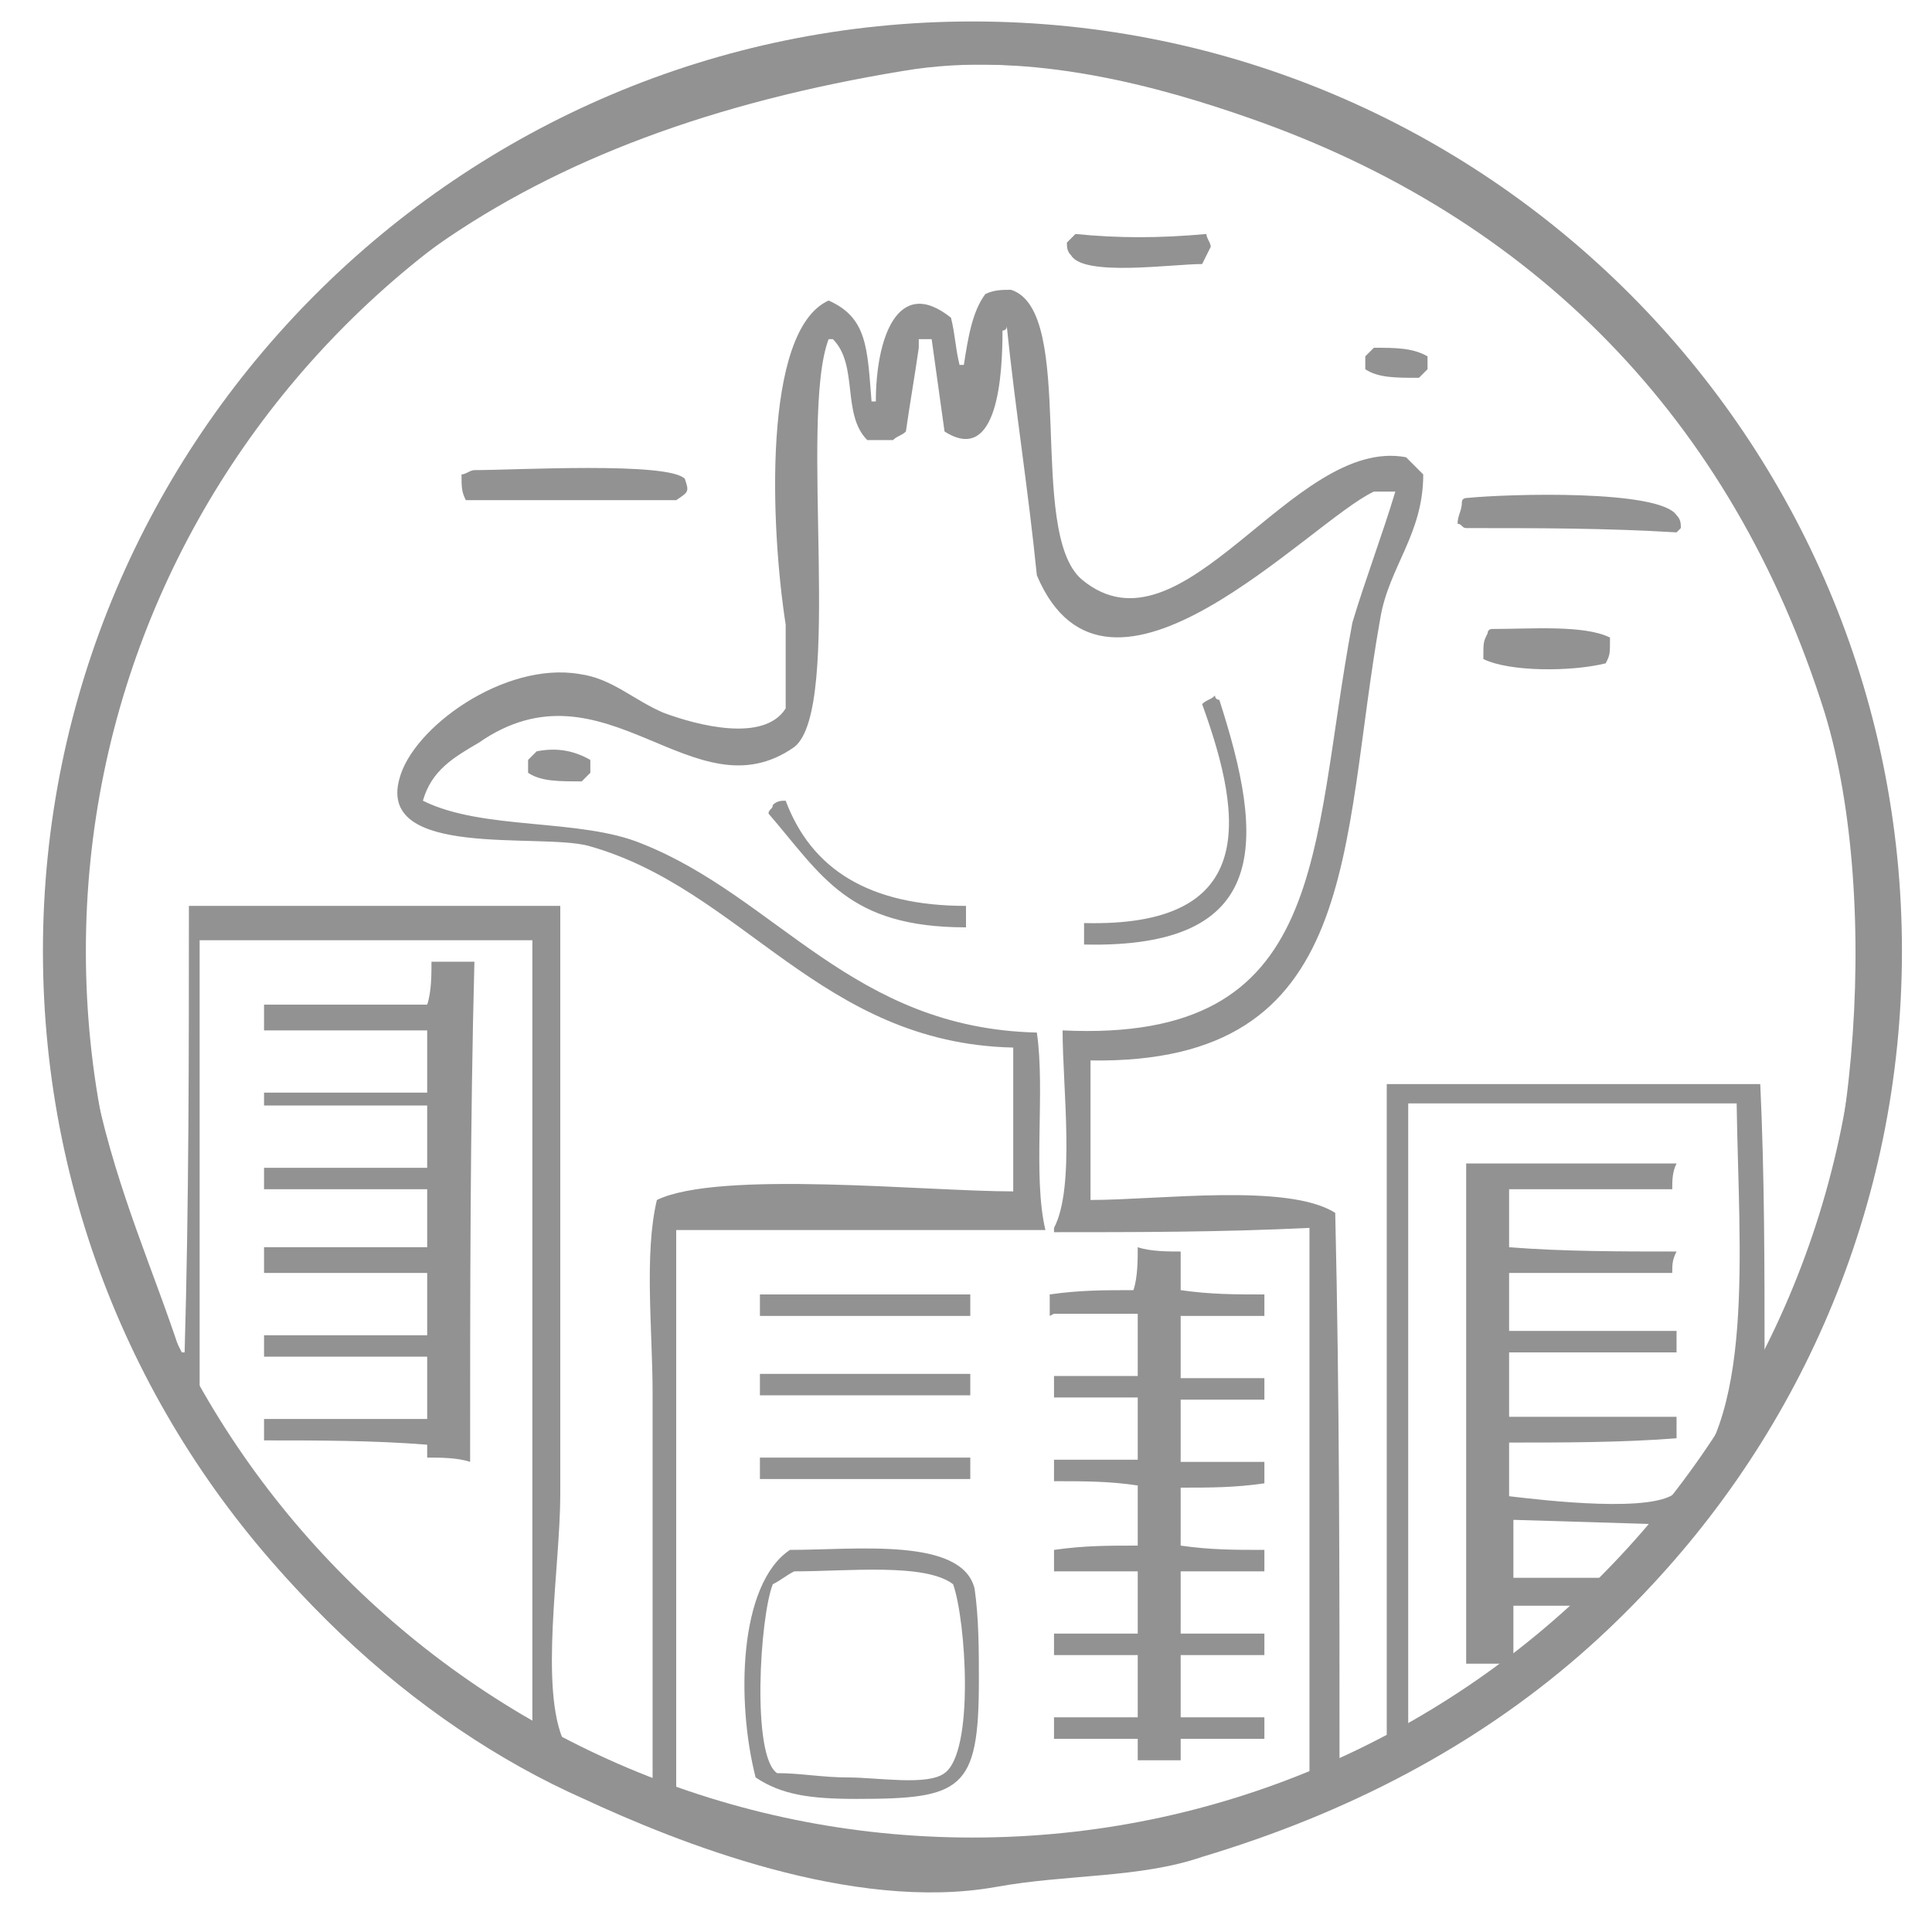
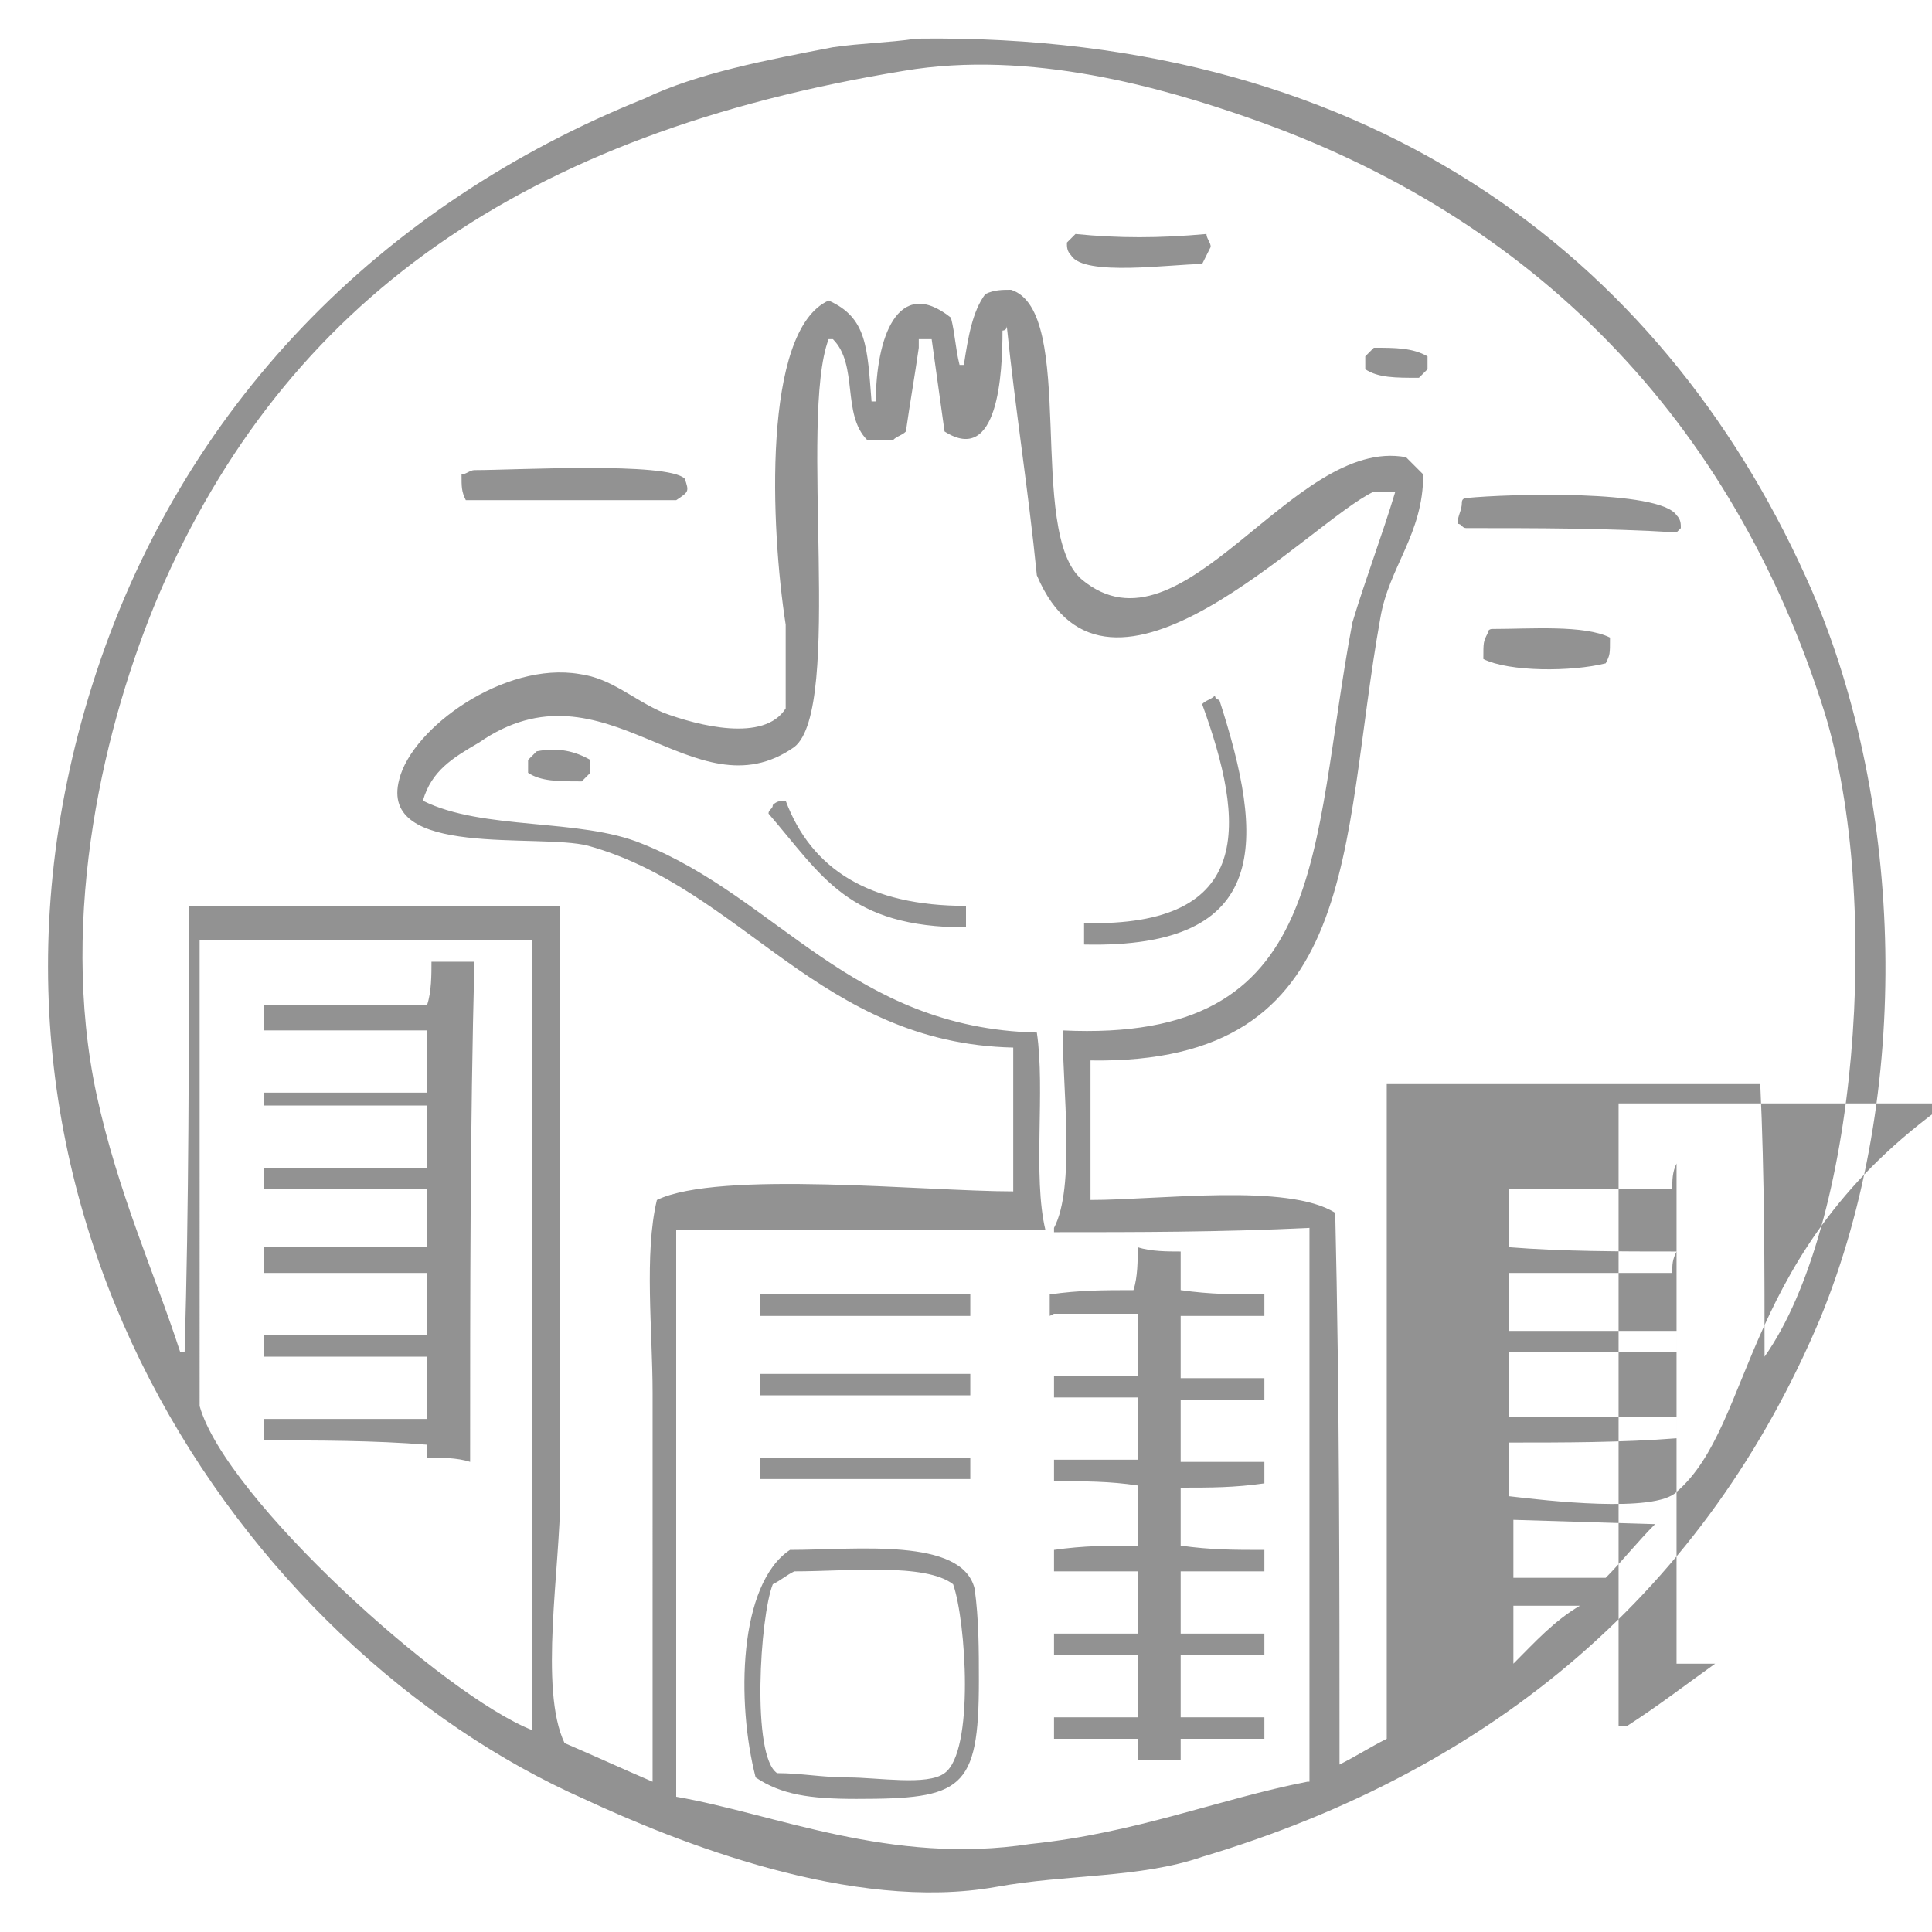
<svg xmlns="http://www.w3.org/2000/svg" version="1.1" id="Layer_1" x="0px" y="0px" width="90px" height="90px" viewBox="0 0 90 90" style="enable-background:new 0 0 90 90;" xml:space="preserve">
  <style type="text/css">
	.st0{fill:#929292;}
	.st1{fill:none;stroke:#929292;stroke-width:2;stroke-miterlimit:10;}
</style>
  <g>
    <g>
-       <path class="st0" d="M84.4,27.5c-6.5-14.9-20-26-41.7-25.7c-1.4,0.2-2.5,0.2-3.9,0.4c-3.1,0.6-6.3,1.2-8.8,2.4    C17.8,9.5,8.4,18.9,4.3,31.9c-7.6,24.1,7.1,44.9,22.9,51.9c4.3,2,12.5,5.3,19.2,4.1c3.3-0.6,6.7-0.4,9.6-1.4    C69.7,82.4,79.5,74,84.8,61.4C89.1,50.9,88.7,37.5,84.4,27.5z M24.8,80.6c-4.1-1.6-14.3-10.8-15.5-15.1V43.8h15.5V80.6z M60.9,83    c-4.1,0.8-8,2.4-12.9,2.9c-6.5,1-11.9-1.4-16.5-2.2V57.3h17.2c-0.6-2.5,0-6.5-0.4-9.2c-8.6-0.2-12.1-6.3-18.4-8.8    c-2.9-1.2-7.4-0.6-10.2-2c0.4-1.4,1.4-2,2.6-2.7c5.9-4.1,10,3.5,14.7,0.2c2.3-1.8,0.2-15.3,1.6-19h0.2c1.2,1.2,0.4,3.5,1.6,4.7    h1.2c0.2-0.2,0.4-0.2,0.6-0.4c0.2-1.4,0.4-2.5,0.6-3.9v-0.4h0.6c0.2,1.4,0.4,2.9,0.6,4.3c2.5,1.6,2.7-2.7,2.7-4.7    c0,0,0.2,0,0.2-0.2c0.4,3.9,1,7.6,1.4,11.6c3.3,7.8,12.7-2.5,15.7-3.9H65c-0.6,2-1.4,4.1-2,6.1c-2,10.6-1,19.6-13.5,19    c0,2.7,0.6,7.3-0.4,9.2v0.2c3.9,0,7.8,0,11.9-0.2V83C61.1,83,60.9,83,60.9,83z M70.5,77.5v-2.7h3.1C72.4,75.5,71.5,76.5,70.5,77.5    z M77.1,71c-0.8,0.8-1.6,1.8-2.3,2.5h-4.3v-2.7L77.1,71L77.1,71z M78.1,69.5c-1,1-6.1,0.4-7.8,0.2v-2.5c2.5,0,5.3,0,7.8-0.2v-1    h-7.8V63h7.8v-1h-7.8v-2.7h7.6c0-0.4,0-0.6,0.2-1c-2.6,0-5.3,0-7.8-0.2v-2.7h7.6c0-0.4,0-0.8,0.2-1.2h-9.8v23.3h1.8    c-1.4,1-2.7,2-4.1,2.9h-0.4v-29h15.3C81,58.3,81.8,66.3,78.1,69.5z M82.2,63.2v0.2c0-4.3,0-8.6-0.2-12.9H64.6V81    c-0.8,0.4-1.4,0.8-2.2,1.2c0-8.6,0-17.2-0.2-25.7c-2.2-1.4-8.2-0.6-11.4-0.6v-6.5c12.7,0.2,11.6-10,13.5-20.6c0.4-2.4,2-3.9,2-6.7    c-0.2-0.2-0.6-0.6-0.8-0.8c-5.3-1-10.4,9.6-15.1,5.7c-2.6-2.2-0.2-12.5-3.3-13.5c-0.4,0-0.8,0-1.2,0.2c-0.6,0.8-0.8,2-1,3.3h-0.2    c-0.2-0.8-0.2-1.4-0.4-2.2c-2.5-2-3.5,1-3.5,3.9h-0.2c-0.2-2.5-0.2-3.9-2-4.7c-3.1,1.4-2.7,10.6-2,15.1v3.9    c-1,1.6-4.1,0.8-5.7,0.2c-1.4-0.6-2.4-1.6-3.9-1.8c-3.5-0.6-7.8,2.5-8.4,4.9c-1,3.7,6.5,2.5,8.8,3.1c7.2,2,10.8,9.2,19.8,9.4v6.7    c-4.1,0-13.7-1-16.6,0.4c-0.6,2.5-0.2,6.1-0.2,9V83c-1.4-0.6-2.7-1.2-4.1-1.8c-1.2-2.5-0.2-8.2-0.2-11.6V42.2H8.8    c0,6.9,0,13.9-0.2,20.8H8.4c-1.2-3.7-2.9-7.4-3.9-12c-1.8-8.4,0.4-17.4,2.9-23.3C13.3,14,24.4,6.2,42.1,3.3    c5.9-1,12.1,0.8,16.1,2.2C71.4,10.1,80.7,19.5,85,33.2C87.7,42,86.5,57.1,82.2,63.2z M50.1,10.9c-0.2,0.2-0.2,0.2-0.4,0.4    c0,0.2,0,0.4,0.2,0.6c0.6,1,4.7,0.4,6.1,0.4l0.4-0.8c0-0.2-0.2-0.4-0.2-0.6C54,11.1,52.1,11.1,50.1,10.9z M64,16.2l-0.4,0.4v0.6    c0.6,0.4,1.4,0.4,2.5,0.4c0.2-0.2,0.2-0.2,0.4-0.4v-0.6C65.8,16.2,65,16.2,64,16.2z M22.1,21.9c-0.2,0-0.4,0.2-0.6,0.2    c0,0.6,0,0.8,0.2,1.2h9.8c0.6-0.4,0.6-0.4,0.4-1C31.1,21.5,24,21.9,22.1,21.9z M68.3,23.2c0,0-0.2,0-0.2,0.2c0,0.4-0.2,0.6-0.2,1    c0.2,0,0.2,0.2,0.4,0.2c3.3,0,6.5,0,9.8,0.2l0.2-0.2c0-0.2,0-0.4-0.2-0.6C77.3,22.8,70.3,23,68.3,23.2z M69.5,29.3    c0,0-0.2,0-0.2,0.2c-0.2,0.4-0.2,0.4-0.2,1.2c1.2,0.6,4.1,0.6,5.7,0.2c0.2-0.4,0.2-0.4,0.2-1.2C73.8,29.1,71.3,29.3,69.5,29.3z     M56.8,32.6c0,0-0.2,0-0.2-0.2c-0.2,0.2-0.4,0.2-0.6,0.4c2,5.5,2.5,10.4-5.5,10.2v1C59.3,44.2,58.9,39.1,56.8,32.6z M25,35    l-0.4,0.4V36c0.6,0.4,1.4,0.4,2.5,0.4c0.2-0.2,0.2-0.2,0.4-0.4v-0.6C26.8,35,26,34.8,25,35z M36.6,37.3c-0.2,0-0.4,0-0.6,0.2    c0,0.2-0.2,0.2-0.2,0.4c2.5,2.9,3.7,5.3,9.2,5.3v-1C40.5,42.2,37.8,40.5,36.6,37.3z M19.9,67.9c0.6,0,1.4,0,2,0.2    c0-7.8,0-15.7,0.2-23.3h-2c0,0.6,0,1.4-0.2,2h-7.6v1.2h7.6v2.9h-7.6v0.6h7.6v2.9h-7.6v1h7.6v2.7h-7.6v1.2h7.6v2.9h-7.6v1h7.6v2.9    h-7.6v1c2.5,0,5.1,0,7.6,0.2V67.9z M49.1,61.2H53v2.9h-3.9v1H53v2.9h-3.9v1c1.4,0,2.6,0,3.9,0.2V72c-1.4,0-2.5,0-3.9,0.2v1H53v2.9    h-3.9v1H53V80h-3.9v1H53v1h2v-1h3.9v-1H55v-2.9h3.9v-1H55v-2.9h3.9v-1c-1.4,0-2.5,0-3.9-0.2v-2.7c1.4,0,2.5,0,3.9-0.2v-1H55v-2.9    h3.9v-1H55v-2.9h3.9v-1c-1.4,0-2.5,0-3.9-0.2v-1.8c-0.6,0-1.4,0-2-0.2c0,0.6,0,1.4-0.2,2c-1.4,0-2.5,0-3.9,0.2v1L49.1,61.2    L49.1,61.2z M45.2,60.3h-9.8v1h9.8V60.3z M45.2,64h-9.8v1h9.8V64z M45.2,67.9h-9.8v1h9.8V67.9z M36.8,72.2    c-2.4,1.6-2.5,7.1-1.6,10.6c1.2,0.8,2.5,1,4.7,1c4.9,0,5.7-0.4,5.7-5.5c0-1.4,0-2.9-0.2-4.3C44.8,71.6,39.9,72.2,36.8,72.2z     M44,82.6c-0.8,0.6-3.1,0.2-4.5,0.2c-1.2,0-2.2-0.2-3.3-0.2c-1.2-0.8-0.8-7.3-0.2-8.8c0.4-0.2,0.6-0.4,1-0.6    c2.5,0,6.1-0.4,7.4,0.6C45,75.5,45.4,81.6,44,82.6z" />
+       <path class="st0" d="M84.4,27.5c-6.5-14.9-20-26-41.7-25.7c-1.4,0.2-2.5,0.2-3.9,0.4c-3.1,0.6-6.3,1.2-8.8,2.4    C17.8,9.5,8.4,18.9,4.3,31.9c-7.6,24.1,7.1,44.9,22.9,51.9c4.3,2,12.5,5.3,19.2,4.1c3.3-0.6,6.7-0.4,9.6-1.4    C69.7,82.4,79.5,74,84.8,61.4C89.1,50.9,88.7,37.5,84.4,27.5z M24.8,80.6c-4.1-1.6-14.3-10.8-15.5-15.1V43.8h15.5V80.6z M60.9,83    c-4.1,0.8-8,2.4-12.9,2.9c-6.5,1-11.9-1.4-16.5-2.2V57.3h17.2c-0.6-2.5,0-6.5-0.4-9.2c-8.6-0.2-12.1-6.3-18.4-8.8    c-2.9-1.2-7.4-0.6-10.2-2c0.4-1.4,1.4-2,2.6-2.7c5.9-4.1,10,3.5,14.7,0.2c2.3-1.8,0.2-15.3,1.6-19h0.2c1.2,1.2,0.4,3.5,1.6,4.7    h1.2c0.2-0.2,0.4-0.2,0.6-0.4c0.2-1.4,0.4-2.5,0.6-3.9v-0.4h0.6c0.2,1.4,0.4,2.9,0.6,4.3c2.5,1.6,2.7-2.7,2.7-4.7    c0,0,0.2,0,0.2-0.2c0.4,3.9,1,7.6,1.4,11.6c3.3,7.8,12.7-2.5,15.7-3.9H65c-0.6,2-1.4,4.1-2,6.1c-2,10.6-1,19.6-13.5,19    c0,2.7,0.6,7.3-0.4,9.2v0.2c3.9,0,7.8,0,11.9-0.2V83C61.1,83,60.9,83,60.9,83z M70.5,77.5v-2.7h3.1C72.4,75.5,71.5,76.5,70.5,77.5    z M77.1,71c-0.8,0.8-1.6,1.8-2.3,2.5h-4.3v-2.7L77.1,71L77.1,71z M78.1,69.5c-1,1-6.1,0.4-7.8,0.2v-2.5c2.5,0,5.3,0,7.8-0.2v-1    h-7.8V63h7.8v-1h-7.8v-2.7h7.6c0-0.4,0-0.6,0.2-1c-2.6,0-5.3,0-7.8-0.2v-2.7h7.6c0-0.4,0-0.8,0.2-1.2v23.3h1.8    c-1.4,1-2.7,2-4.1,2.9h-0.4v-29h15.3C81,58.3,81.8,66.3,78.1,69.5z M82.2,63.2v0.2c0-4.3,0-8.6-0.2-12.9H64.6V81    c-0.8,0.4-1.4,0.8-2.2,1.2c0-8.6,0-17.2-0.2-25.7c-2.2-1.4-8.2-0.6-11.4-0.6v-6.5c12.7,0.2,11.6-10,13.5-20.6c0.4-2.4,2-3.9,2-6.7    c-0.2-0.2-0.6-0.6-0.8-0.8c-5.3-1-10.4,9.6-15.1,5.7c-2.6-2.2-0.2-12.5-3.3-13.5c-0.4,0-0.8,0-1.2,0.2c-0.6,0.8-0.8,2-1,3.3h-0.2    c-0.2-0.8-0.2-1.4-0.4-2.2c-2.5-2-3.5,1-3.5,3.9h-0.2c-0.2-2.5-0.2-3.9-2-4.7c-3.1,1.4-2.7,10.6-2,15.1v3.9    c-1,1.6-4.1,0.8-5.7,0.2c-1.4-0.6-2.4-1.6-3.9-1.8c-3.5-0.6-7.8,2.5-8.4,4.9c-1,3.7,6.5,2.5,8.8,3.1c7.2,2,10.8,9.2,19.8,9.4v6.7    c-4.1,0-13.7-1-16.6,0.4c-0.6,2.5-0.2,6.1-0.2,9V83c-1.4-0.6-2.7-1.2-4.1-1.8c-1.2-2.5-0.2-8.2-0.2-11.6V42.2H8.8    c0,6.9,0,13.9-0.2,20.8H8.4c-1.2-3.7-2.9-7.4-3.9-12c-1.8-8.4,0.4-17.4,2.9-23.3C13.3,14,24.4,6.2,42.1,3.3    c5.9-1,12.1,0.8,16.1,2.2C71.4,10.1,80.7,19.5,85,33.2C87.7,42,86.5,57.1,82.2,63.2z M50.1,10.9c-0.2,0.2-0.2,0.2-0.4,0.4    c0,0.2,0,0.4,0.2,0.6c0.6,1,4.7,0.4,6.1,0.4l0.4-0.8c0-0.2-0.2-0.4-0.2-0.6C54,11.1,52.1,11.1,50.1,10.9z M64,16.2l-0.4,0.4v0.6    c0.6,0.4,1.4,0.4,2.5,0.4c0.2-0.2,0.2-0.2,0.4-0.4v-0.6C65.8,16.2,65,16.2,64,16.2z M22.1,21.9c-0.2,0-0.4,0.2-0.6,0.2    c0,0.6,0,0.8,0.2,1.2h9.8c0.6-0.4,0.6-0.4,0.4-1C31.1,21.5,24,21.9,22.1,21.9z M68.3,23.2c0,0-0.2,0-0.2,0.2c0,0.4-0.2,0.6-0.2,1    c0.2,0,0.2,0.2,0.4,0.2c3.3,0,6.5,0,9.8,0.2l0.2-0.2c0-0.2,0-0.4-0.2-0.6C77.3,22.8,70.3,23,68.3,23.2z M69.5,29.3    c0,0-0.2,0-0.2,0.2c-0.2,0.4-0.2,0.4-0.2,1.2c1.2,0.6,4.1,0.6,5.7,0.2c0.2-0.4,0.2-0.4,0.2-1.2C73.8,29.1,71.3,29.3,69.5,29.3z     M56.8,32.6c0,0-0.2,0-0.2-0.2c-0.2,0.2-0.4,0.2-0.6,0.4c2,5.5,2.5,10.4-5.5,10.2v1C59.3,44.2,58.9,39.1,56.8,32.6z M25,35    l-0.4,0.4V36c0.6,0.4,1.4,0.4,2.5,0.4c0.2-0.2,0.2-0.2,0.4-0.4v-0.6C26.8,35,26,34.8,25,35z M36.6,37.3c-0.2,0-0.4,0-0.6,0.2    c0,0.2-0.2,0.2-0.2,0.4c2.5,2.9,3.7,5.3,9.2,5.3v-1C40.5,42.2,37.8,40.5,36.6,37.3z M19.9,67.9c0.6,0,1.4,0,2,0.2    c0-7.8,0-15.7,0.2-23.3h-2c0,0.6,0,1.4-0.2,2h-7.6v1.2h7.6v2.9h-7.6v0.6h7.6v2.9h-7.6v1h7.6v2.7h-7.6v1.2h7.6v2.9h-7.6v1h7.6v2.9    h-7.6v1c2.5,0,5.1,0,7.6,0.2V67.9z M49.1,61.2H53v2.9h-3.9v1H53v2.9h-3.9v1c1.4,0,2.6,0,3.9,0.2V72c-1.4,0-2.5,0-3.9,0.2v1H53v2.9    h-3.9v1H53V80h-3.9v1H53v1h2v-1h3.9v-1H55v-2.9h3.9v-1H55v-2.9h3.9v-1c-1.4,0-2.5,0-3.9-0.2v-2.7c1.4,0,2.5,0,3.9-0.2v-1H55v-2.9    h3.9v-1H55v-2.9h3.9v-1c-1.4,0-2.5,0-3.9-0.2v-1.8c-0.6,0-1.4,0-2-0.2c0,0.6,0,1.4-0.2,2c-1.4,0-2.5,0-3.9,0.2v1L49.1,61.2    L49.1,61.2z M45.2,60.3h-9.8v1h9.8V60.3z M45.2,64h-9.8v1h9.8V64z M45.2,67.9h-9.8v1h9.8V67.9z M36.8,72.2    c-2.4,1.6-2.5,7.1-1.6,10.6c1.2,0.8,2.5,1,4.7,1c4.9,0,5.7-0.4,5.7-5.5c0-1.4,0-2.9-0.2-4.3C44.8,71.6,39.9,72.2,36.8,72.2z     M44,82.6c-0.8,0.6-3.1,0.2-4.5,0.2c-1.2,0-2.2-0.2-3.3-0.2c-1.2-0.8-0.8-7.3-0.2-8.8c0.4-0.2,0.6-0.4,1-0.6    c2.5,0,6.1-0.4,7.4,0.6C45,75.5,45.4,81.6,44,82.6z" />
    </g>
  </g>
-   <path class="st1" d="M45.3,2c23.4,0,42.3,19,42.3,42.3c0,23.4-19,42.3-42.3,42.3S3,67.7,3,44.3C3,21,22,2,45.3,2z" />
</svg>